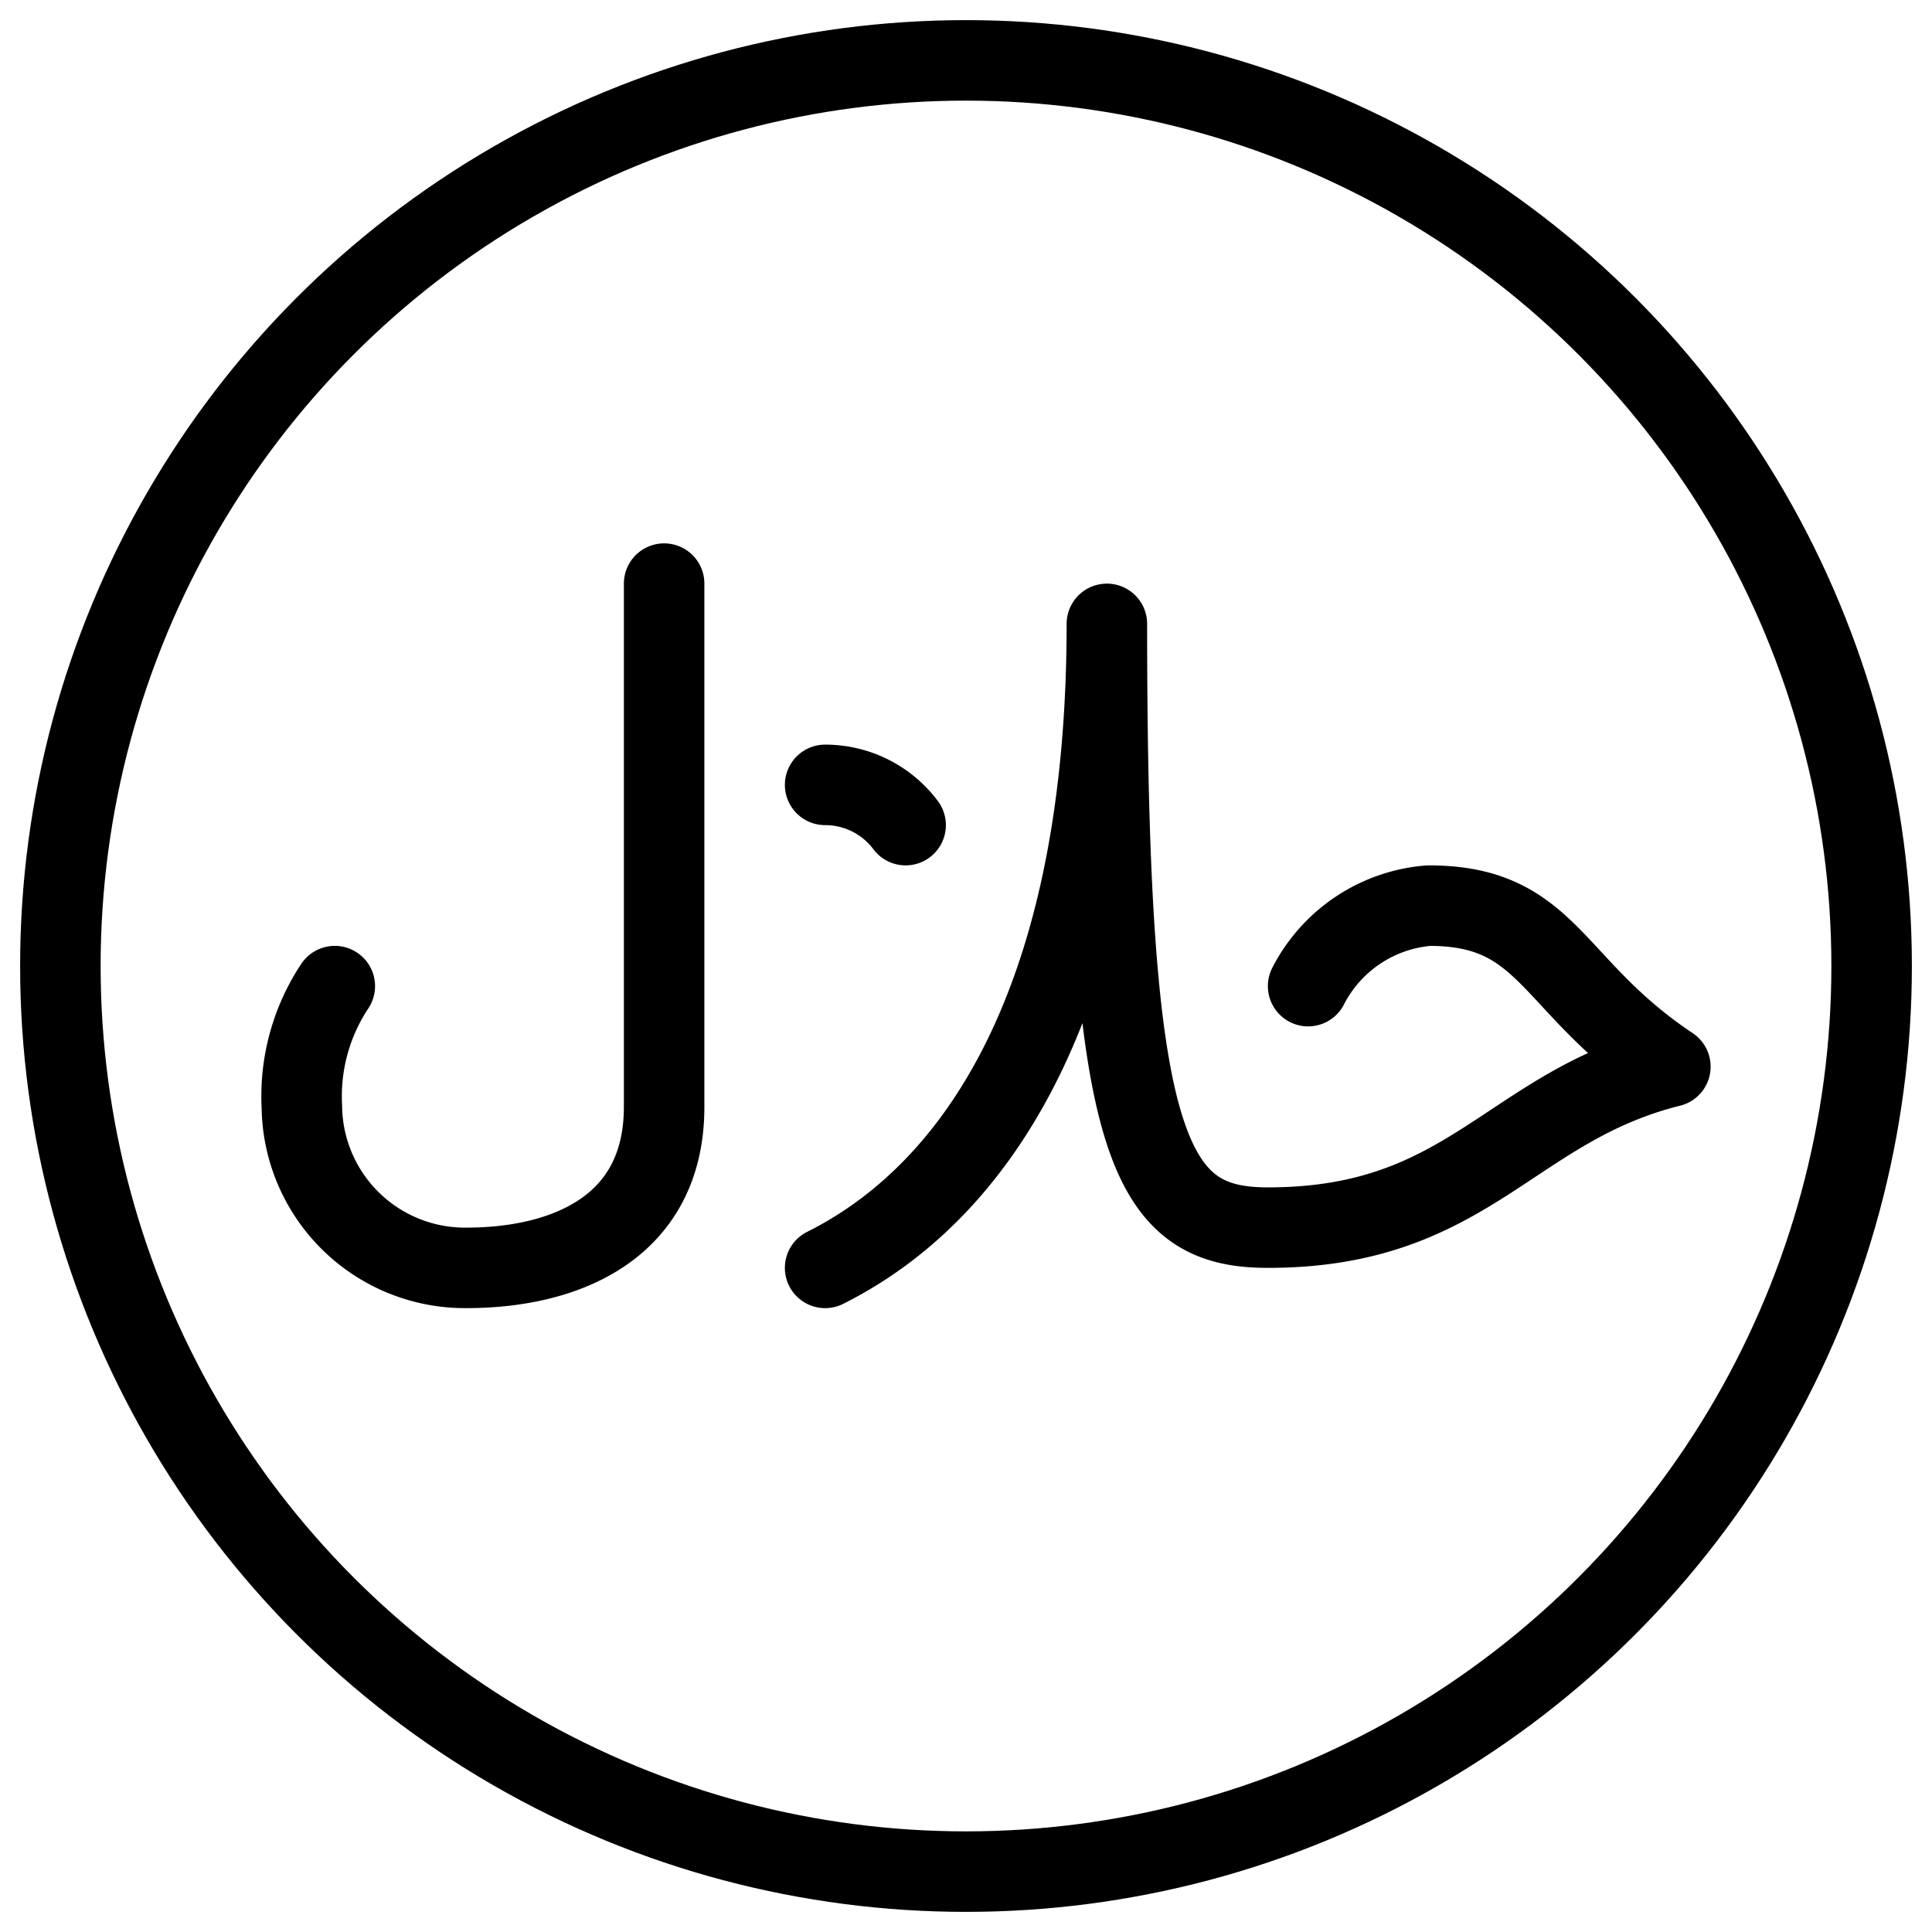
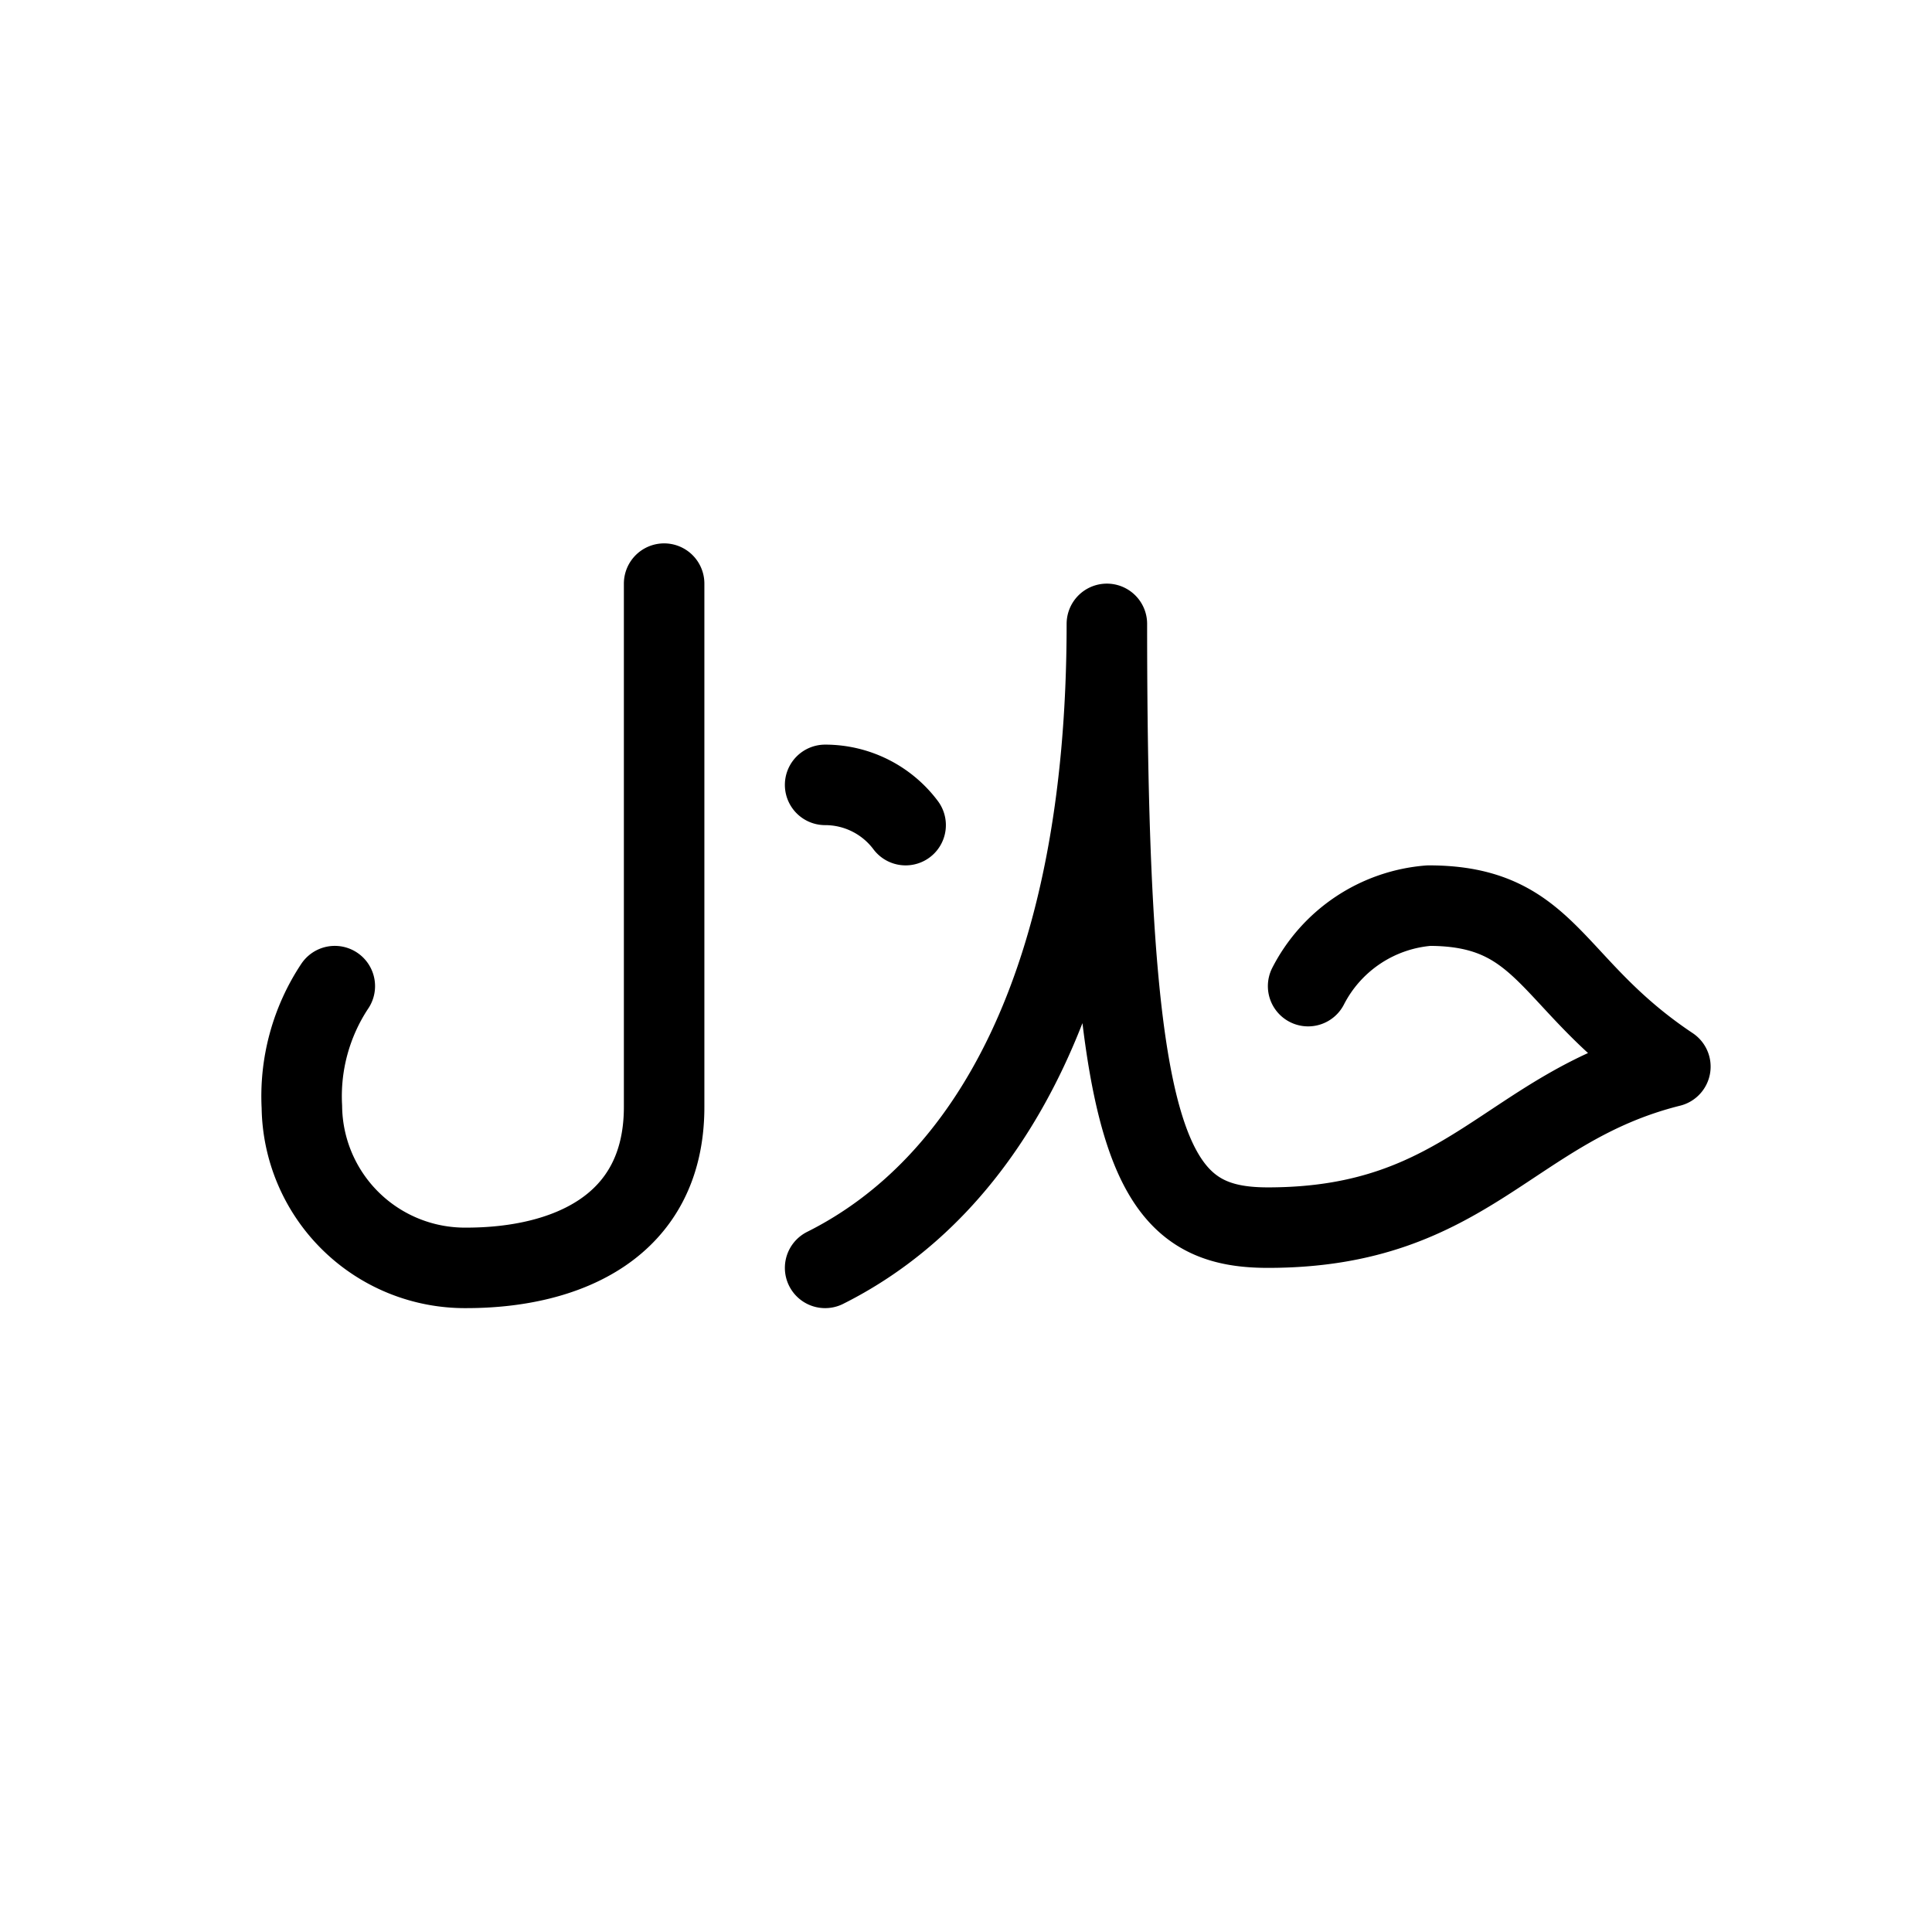
<svg xmlns="http://www.w3.org/2000/svg" viewBox="0 0 24 24" stroke="black">
  <defs>
    <style>.a{fill:none;stroke:#000;stroke-linecap:round;stroke-linejoin:round}</style>
  </defs>
-   <circle class="a" cx="12" cy="12" r="11.25" />
  <path class="a" d="M8.25 7.25v6.5c0 1.5-1.227 2-2.455 2a2.026 2.026 0 0 1-2.045-2 2.475 2.475 0 0 1 .409-1.5m6.091-2.5a1.249 1.249 0 0 1 1 .5m-1 5.5c2-1 3.5-3.5 3.5-8 0 6.5.5 7.5 2 7.5 2.5 0 3-1.5 5-2-1.5-1-1.5-2-3-2a1.85 1.85 0 0 0-1.5 1" />
</svg>